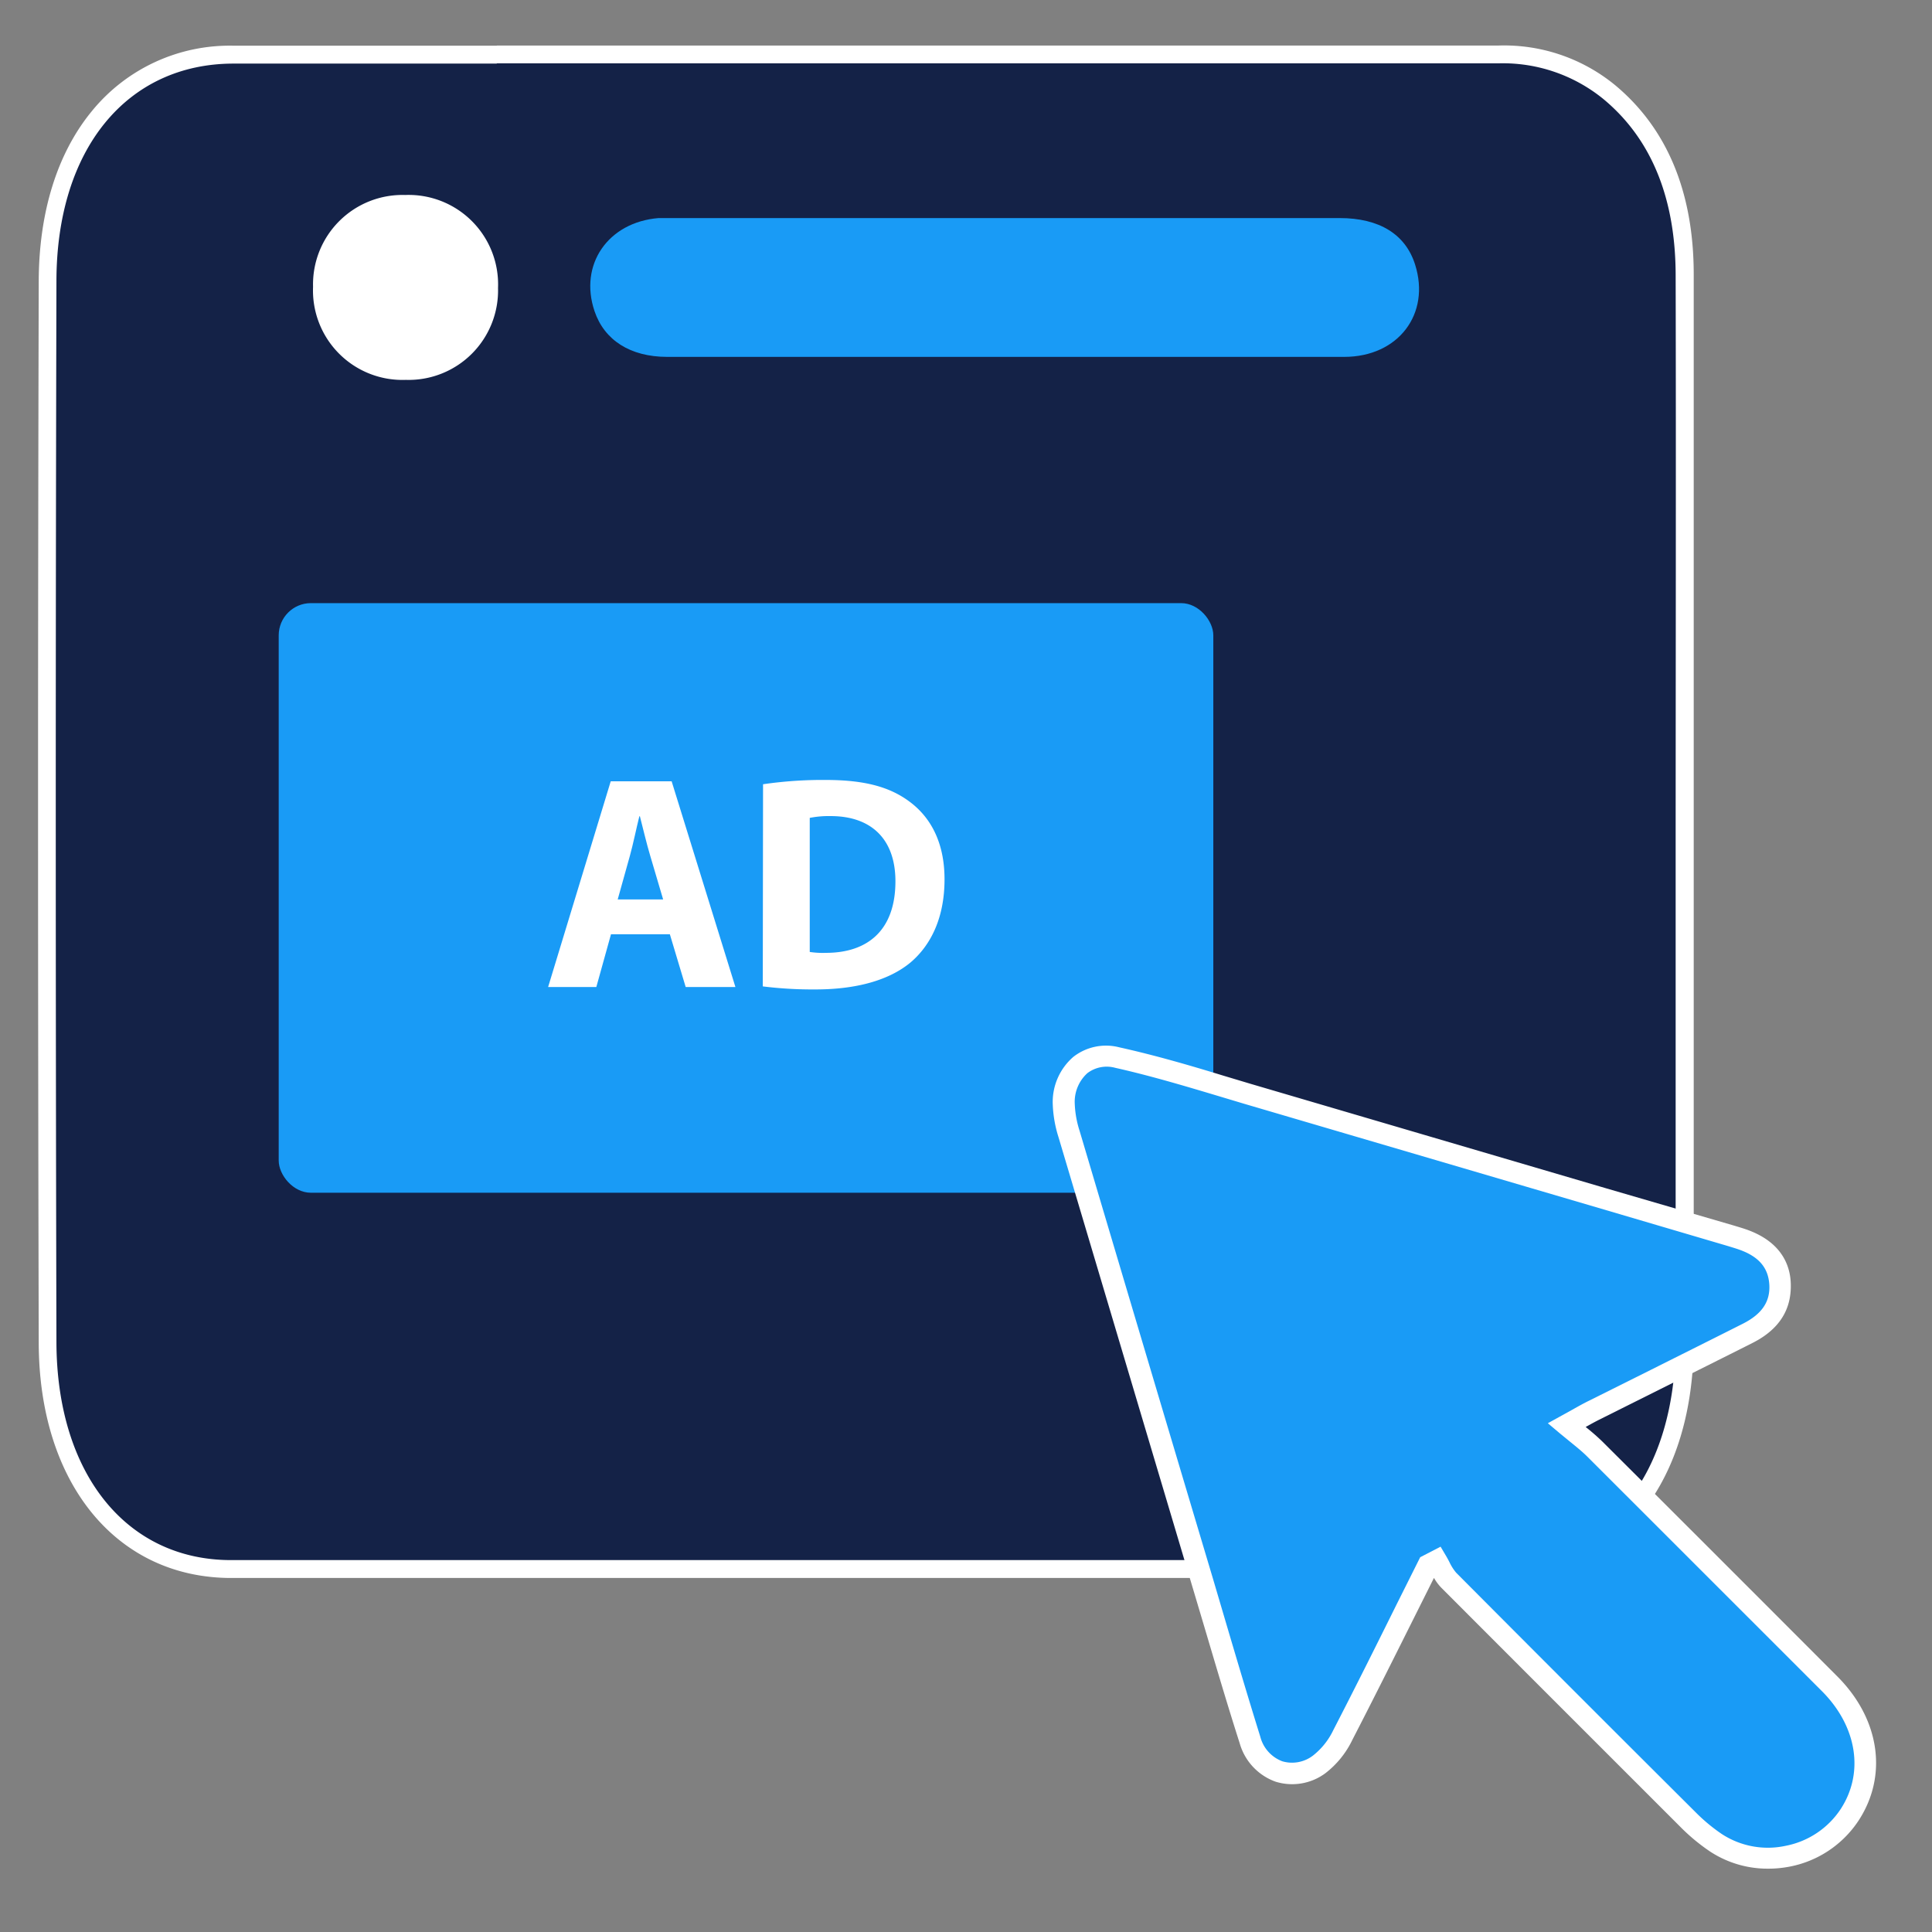
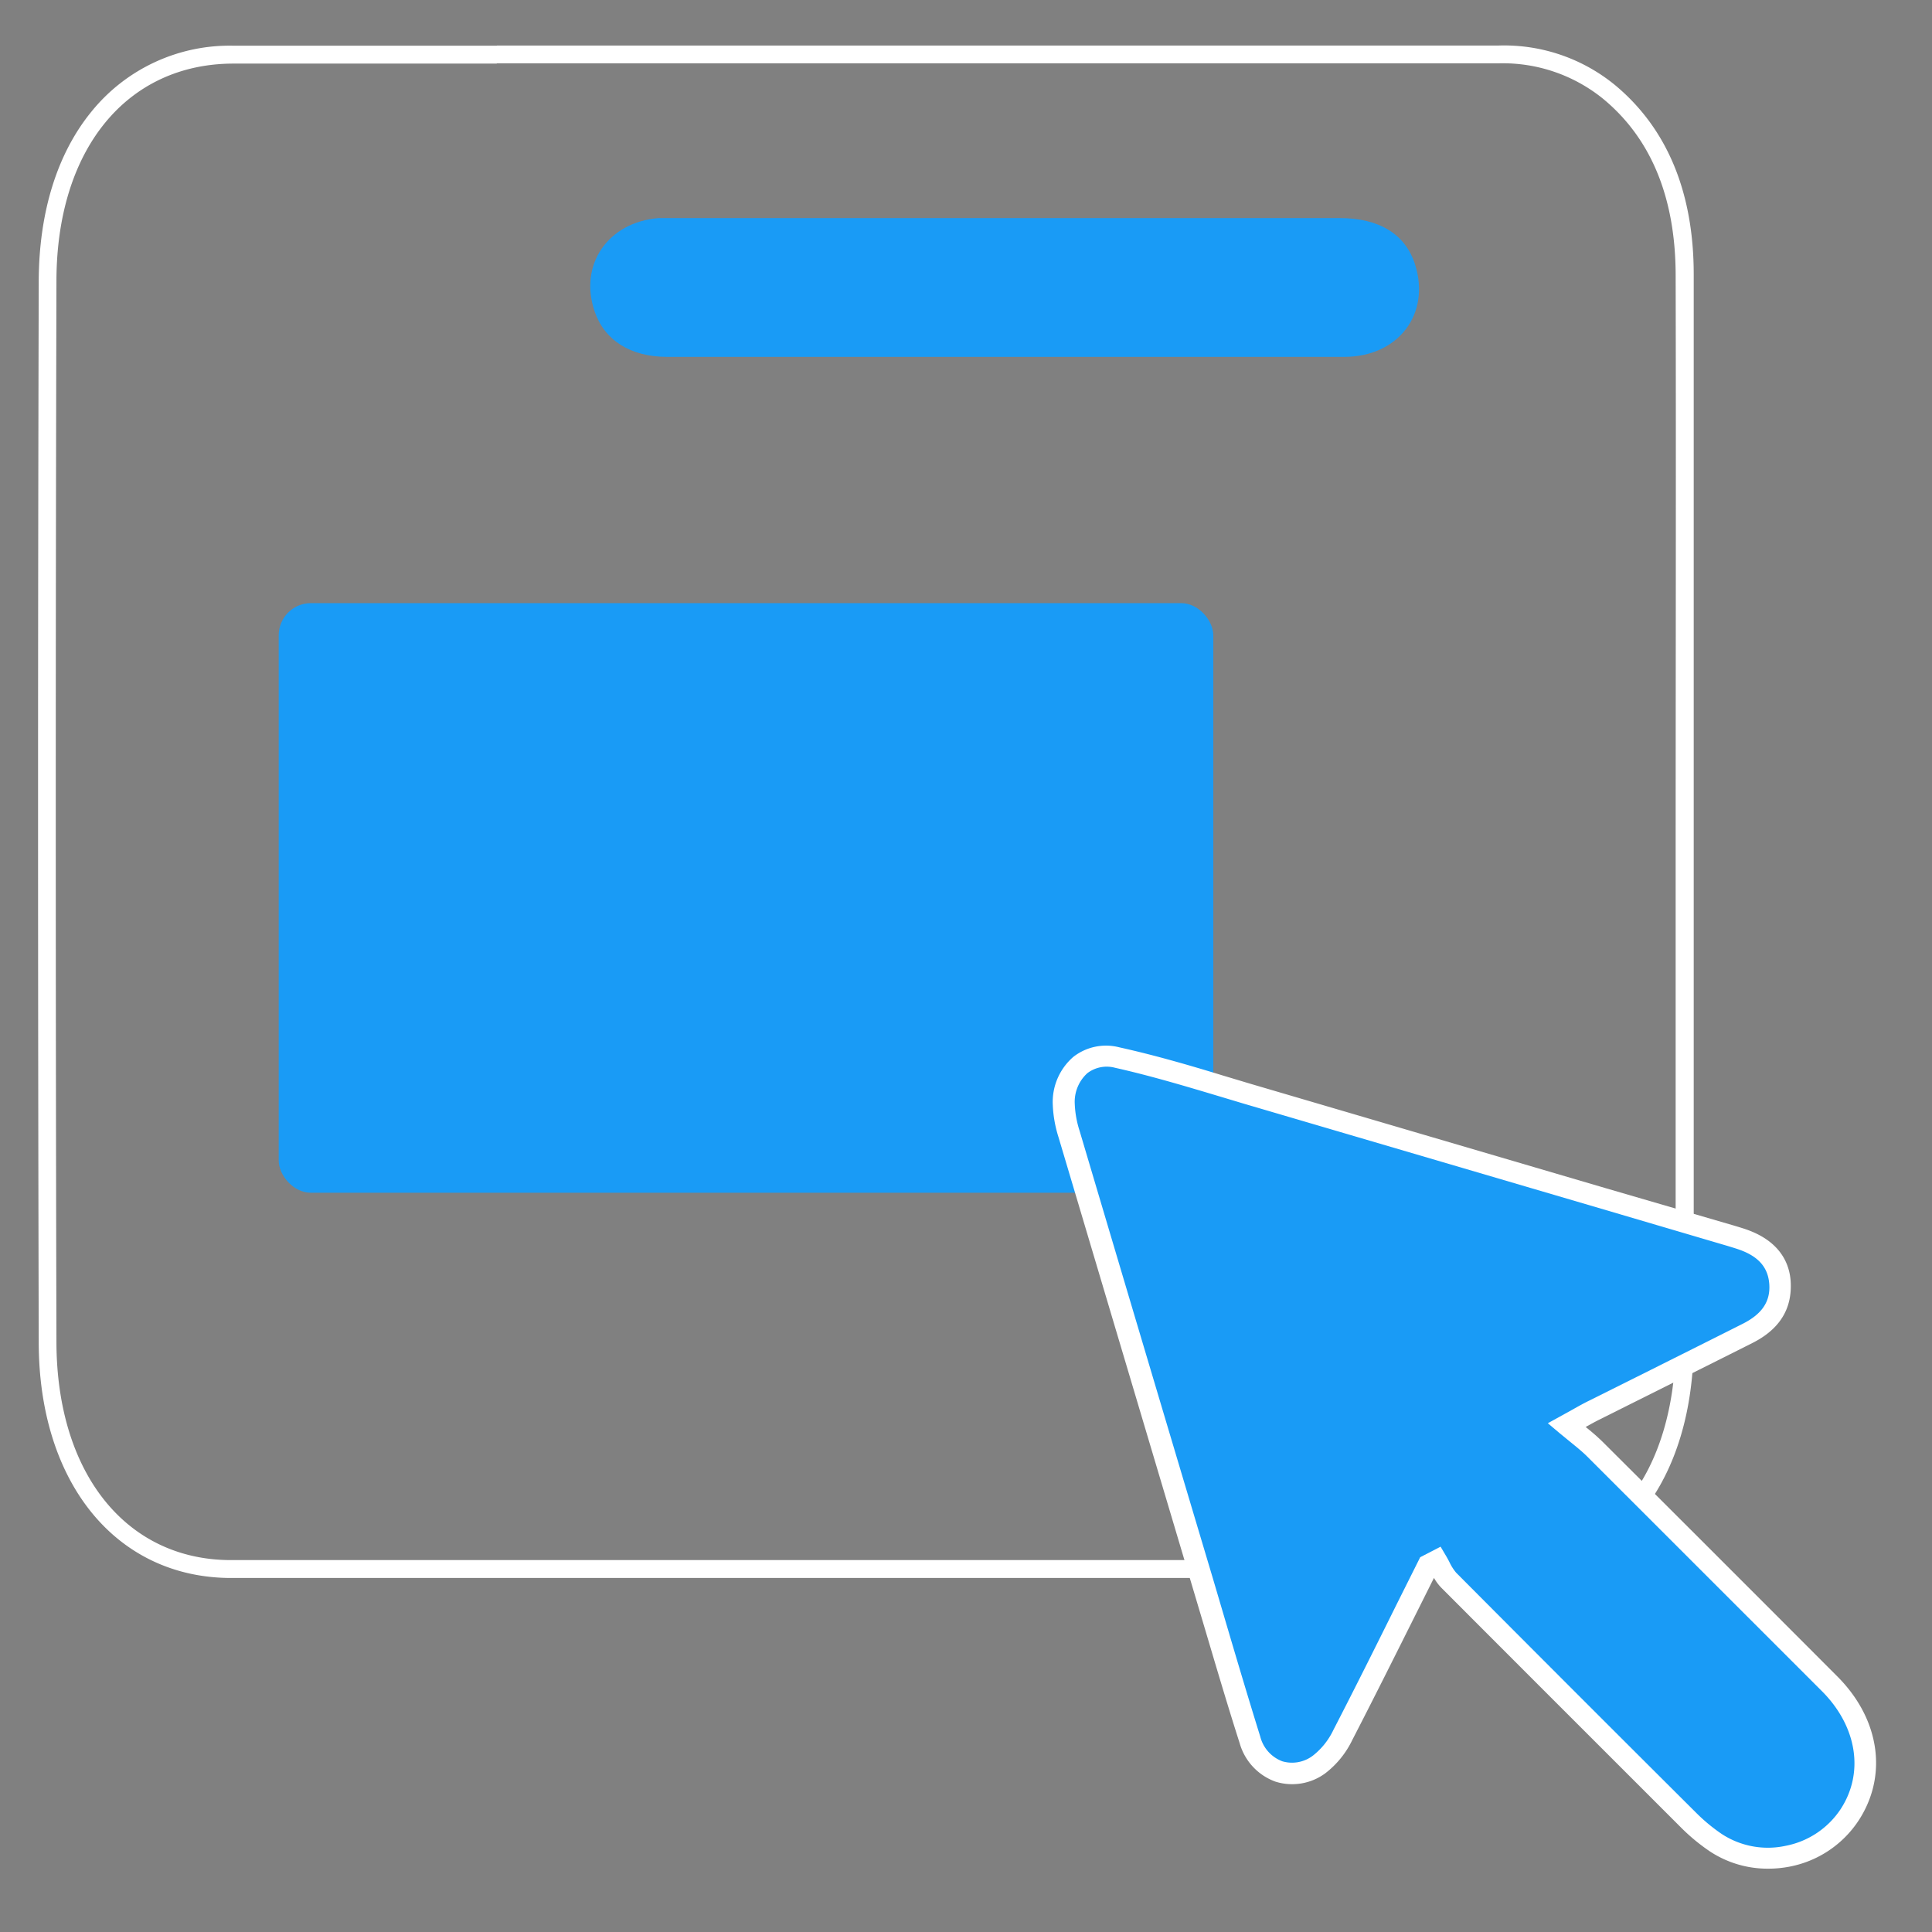
<svg xmlns="http://www.w3.org/2000/svg" id="Layer_1" data-name="Layer 1" viewBox="0 0 216 216">
  <rect x="0" y="0" width="216" height="216" fill="#808080" stroke="none" />
  <defs>
    <style>.cls-1{fill:#142247;}.cls-2{fill:#fff;}.cls-3{fill:#199bf6;}</style>
  </defs>
-   <path class="cls-1" d="M97.92,175.42l-72.08,0c-12.23,0-20.48-10.21-20.51-25.38-.1-40.25-.1-80.14,0-118.58,0-15.39,8.2-25.34,20.79-25.35H167.55a18.64,18.64,0,0,1,12.36,4.19c5.58,4.62,8.42,11.49,8.44,20.42q0,23.55,0,47.11v34.72q0,18.69,0,37.37c0,15.48-8,25.48-20.34,25.49Q133,175.42,97.92,175.42Z" />
  <path class="cls-2" d="M55.54,7.08h112a17.8,17.8,0,0,1,11.73,4c5.57,4.62,8.05,11.42,8.07,19.65.05,21.87,0,43.75,0,65.62q0,26.79,0,53.58c0,14.8-7.6,24.48-19.34,24.49q-35.15,0-70.31,0l-71.87,0c-11.66,0-19.48-9.63-19.51-24.38q-.15-59.3,0-118.57c0-14.86,7.92-24.35,19.79-24.36H55.54m0-2H26.12a19.87,19.87,0,0,0-15.88,7.35c-3.85,4.7-5.89,11.27-5.91,19-.1,38.47-.1,78.37,0,118.58,0,15.77,8.68,26.37,21.51,26.38l71.87,0q35.16,0,70.31,0a19.22,19.22,0,0,0,15.64-7.46c3.72-4.72,5.69-11.3,5.7-19q0-18.85,0-37.71V96.32q0-9.28,0-18.57c0-15.42,0-31.37,0-47.06,0-9.24-3-16.36-8.8-21.18a19.56,19.56,0,0,0-13-4.42h-112Z" />
  <path class="cls-3" d="M112.28,39.9c12.66,0,25.31,0,38,0,6.06,0,9.68-4.81,7.93-10.32-1.07-3.39-4-5.2-8.44-5.2q-37.44,0-74.86,0c-.43,0-.86,0-1.28,0-5.66.46-8.92,5.21-7.16,10.41,1.1,3.25,4,5.1,8.1,5.11Z" />
-   <path class="cls-2" d="M45.3,21.8A10,10,0,0,0,35,32.07a10,10,0,0,0,10.38,10.4A10,10,0,0,0,55.68,32.2,10,10,0,0,0,45.3,21.8Z" />
  <rect class="cls-3" x="31.16" y="67.43" width="104.49" height="65.92" rx="3.6" />
-   <path class="cls-2" d="M68.31,104.45l-1.64,5.9H61.28l7-23h6.81l7.13,23H76.66l-1.77-5.9Zm5.83-3.89L72.7,95.69c-.41-1.37-.81-3.07-1.16-4.43h-.06c-.34,1.36-.69,3.1-1.06,4.43l-1.36,4.87Z" />
-   <path class="cls-2" d="M85.31,87.68a46,46,0,0,1,7-.48c4.36,0,7.19.78,9.41,2.45,2.38,1.78,3.88,4.61,3.88,8.66,0,4.4-1.6,7.44-3.82,9.31-2.42,2-6.1,3-10.6,3a45.25,45.25,0,0,1-5.9-.34Zm5.22,18.75a9.78,9.78,0,0,0,1.81.1c4.7,0,7.77-2.56,7.77-8,0-4.77-2.76-7.29-7.23-7.29a11,11,0,0,0-2.35.2Z" />
  <path class="cls-3" d="M159.68,175c-3.18,6.33-6.31,12.68-9.56,19a9.05,9.05,0,0,1-2.65,3.28c-3,2.12-6.58.86-7.72-2.72-1.88-5.89-3.59-11.83-5.36-17.76q-7.45-25-14.89-50a12.52,12.52,0,0,1-.59-3.31c0-3.56,2.51-6,6-5.23,4.91,1.1,9.73,2.63,14.57,4.05q27,7.92,54,15.87c.43.13.86.26,1.29.41,2.41.82,4.1,2.34,4.26,5s-1.37,4.38-3.61,5.52c-5.72,2.89-11.47,5.74-17.2,8.61-.87.44-1.71.93-3,1.67,1.19,1,2.24,1.76,3.14,2.66q13.15,13.13,26.28,26.28c4.32,4.33,5.16,10.1,2.2,14.61A10.93,10.93,0,0,1,191.83,206a20.89,20.89,0,0,1-3.12-2.6Q175.3,190,162,176.62a11.43,11.43,0,0,1-1.33-2.13Z" />
  <path class="cls-2" d="M197.64,208.92a11.71,11.71,0,0,1-6.47-1.93,21.77,21.77,0,0,1-3.31-2.75C178.62,195,169.61,186,161.1,177.47a5.44,5.44,0,0,1-.78-1.06l-2.06,4.12c-2.3,4.6-4.67,9.35-7.07,14a10.34,10.34,0,0,1-3,3.71,6.24,6.24,0,0,1-5.59.95,6.42,6.42,0,0,1-4-4.29c-1.42-4.43-2.76-9-4.05-13.34l-1.32-4.43q-7.45-25-14.89-50a13.73,13.73,0,0,1-.64-3.64,6.67,6.67,0,0,1,2.3-5.33,5.93,5.93,0,0,1,5.13-1.07c3.93.87,7.83,2,11.61,3.16l3,.9,39.88,11.72L193.79,137c.46.14.91.27,1.35.42,4,1.36,5,4,5.07,6.06s-.53,4.77-4.27,6.66c-3.43,1.73-6.87,3.44-10.3,5.16l-6.9,3.45c-.47.24-.93.49-1.46.79a24.53,24.53,0,0,1,1.86,1.62q13.17,13.13,26.29,26.28c4.74,4.75,5.66,11.08,2.35,16.12a11.92,11.92,0,0,1-7.64,5.12A12.49,12.49,0,0,1,197.64,208.92Zm-36.58-36,.59,1c.15.25.29.51.42.77a5.35,5.35,0,0,0,.73,1.14c8.51,8.55,17.51,17.56,26.75,26.76a19.63,19.63,0,0,0,2.94,2.45,9.41,9.41,0,0,0,7.17,1.32,9.53,9.53,0,0,0,6.12-4.09c2.65-4.05,1.85-9.19-2-13.11Q190.62,176,177.45,162.84c-.56-.56-1.19-1.06-1.91-1.65l-1.16-.95-1.33-1.12,2.75-1.52c.71-.4,1.28-.72,1.86-1l6.91-3.45c3.43-1.72,6.86-3.43,10.29-5.16,2.13-1.08,3.07-2.47,2.95-4.38s-1.21-3.16-3.45-3.93c-.41-.14-.82-.26-1.24-.39L179,135.13l-39.88-11.72-3-.9c-3.74-1.12-7.61-2.27-11.45-3.13a3.58,3.58,0,0,0-3.1.6,4.33,4.33,0,0,0-1.41,3.45,11.17,11.17,0,0,0,.54,3q7.42,25,14.89,50l1.31,4.44c1.29,4.37,2.63,8.89,4,13.29a4,4,0,0,0,2.45,2.75,3.85,3.85,0,0,0,3.45-.64,8,8,0,0,0,2.27-2.85c2.39-4.63,4.76-9.38,7.05-14l2.66-5.32Z" />
</svg>